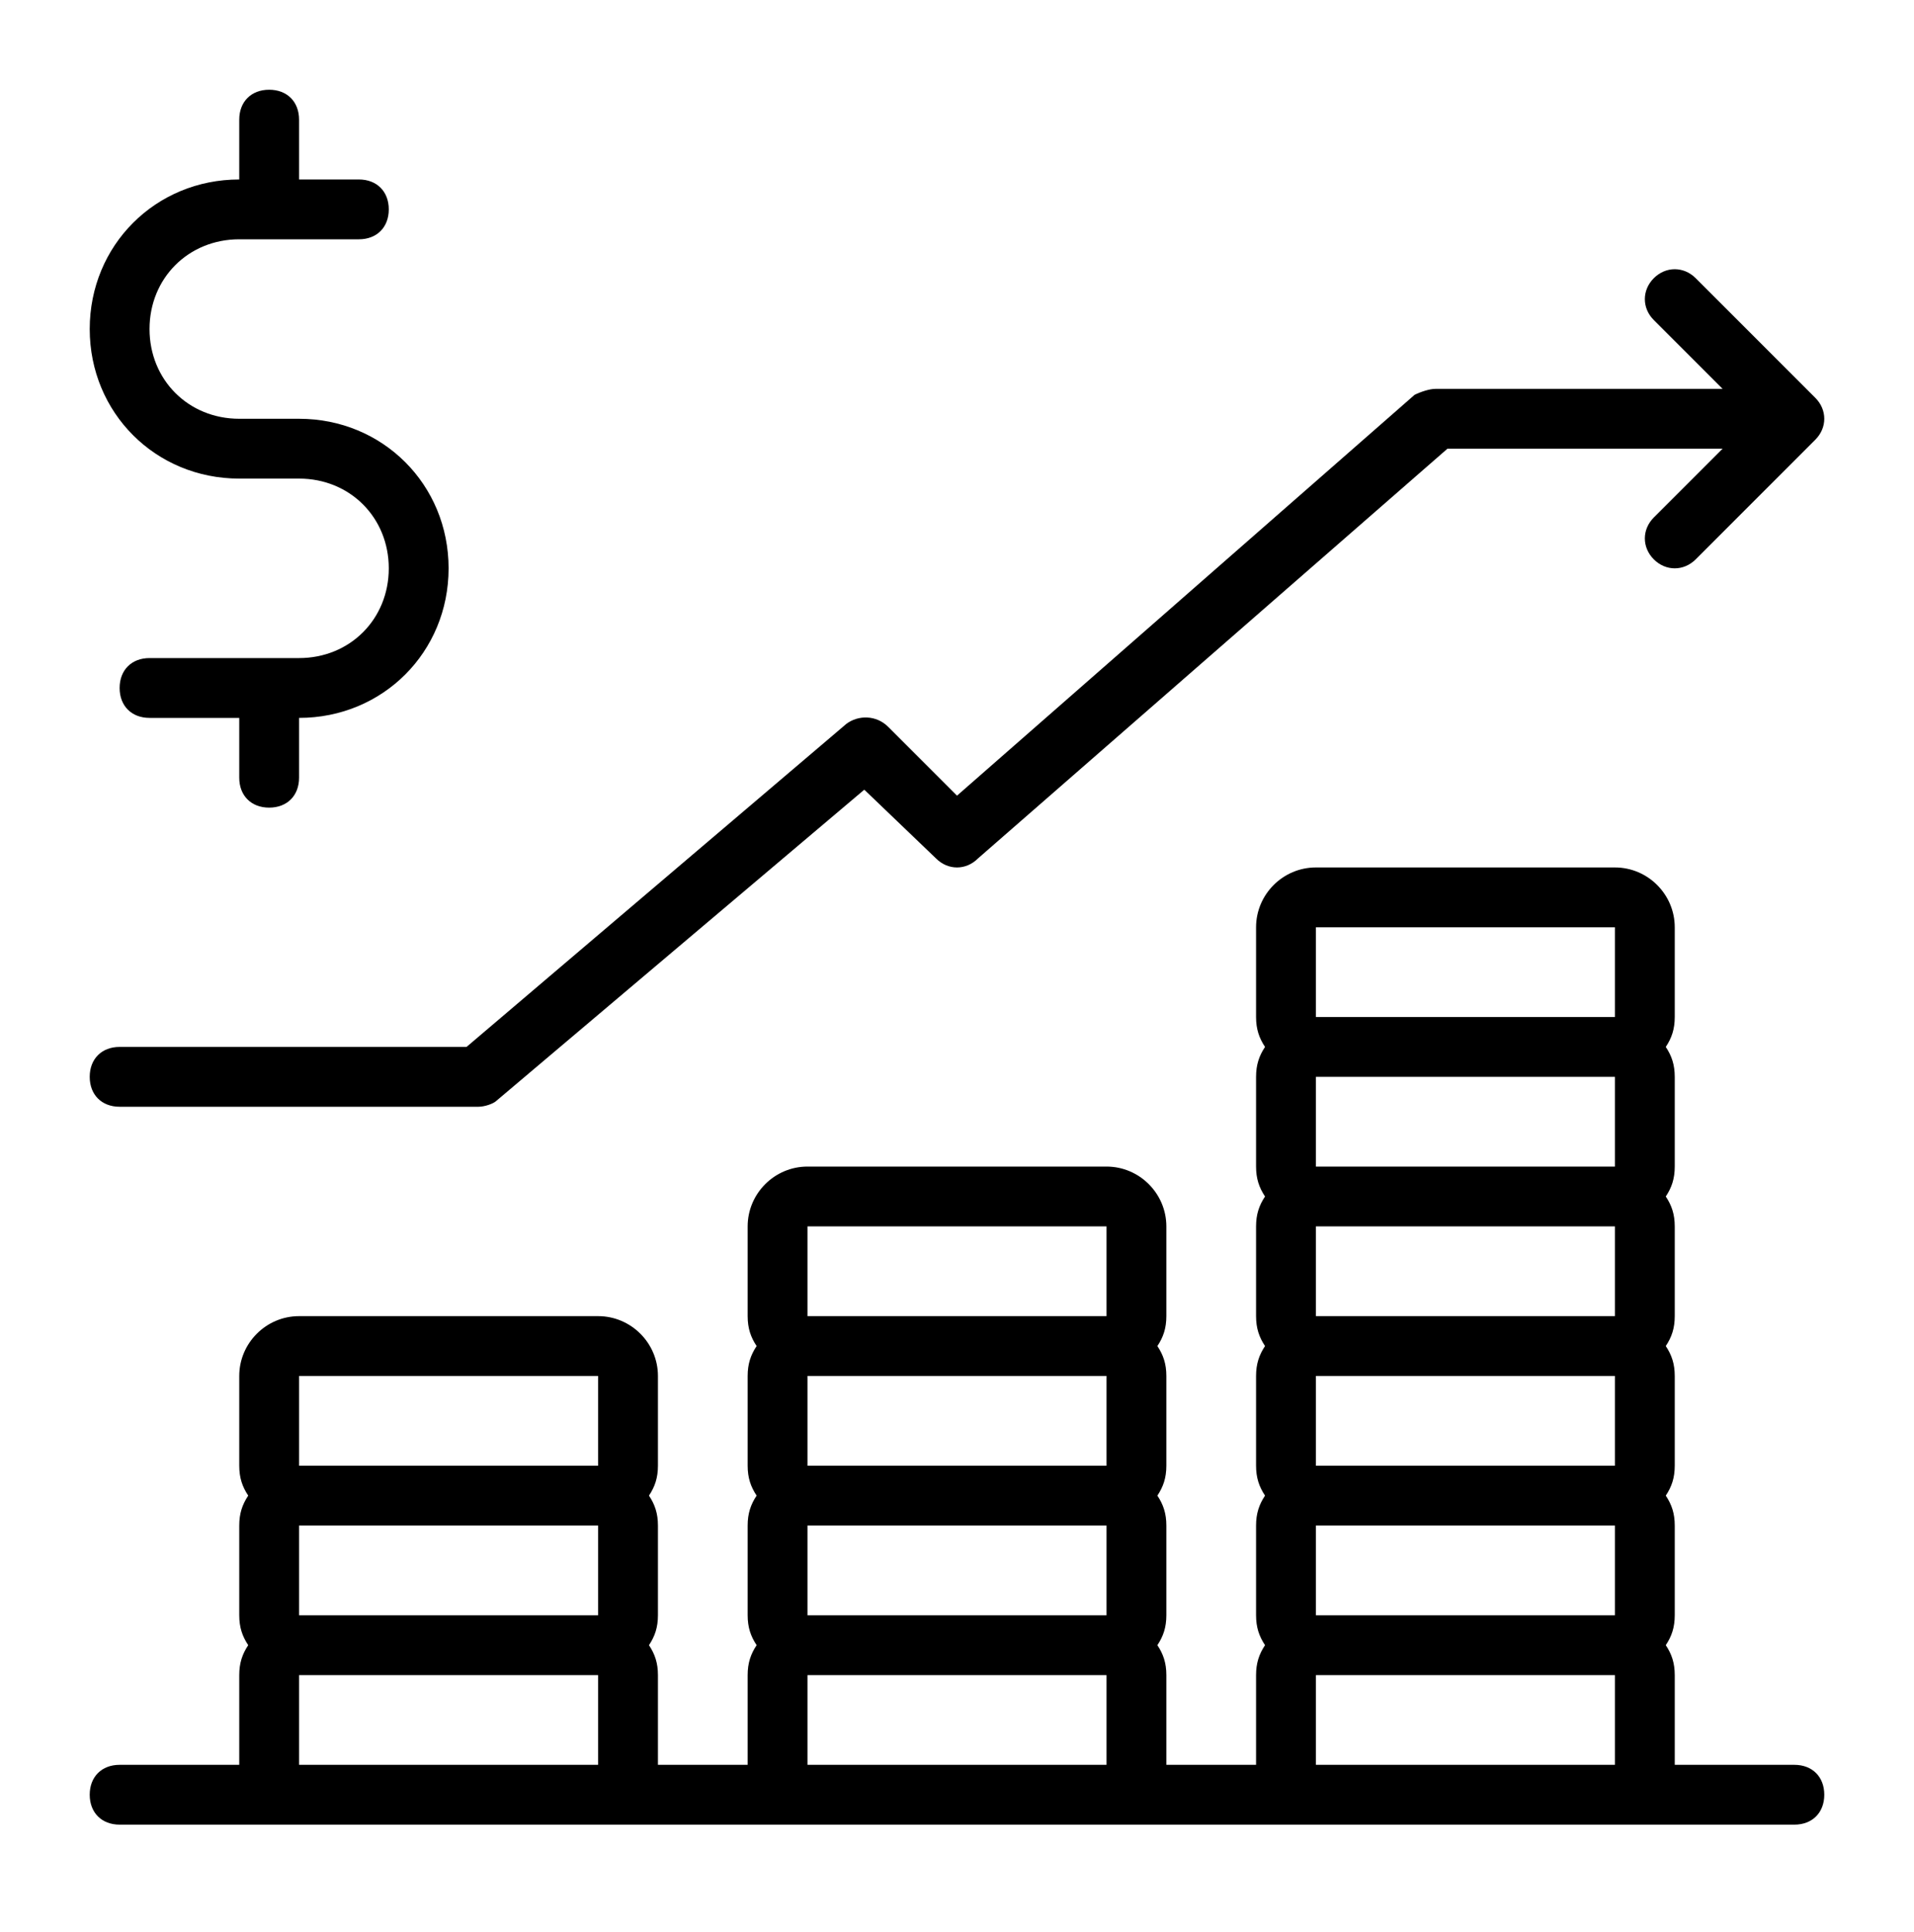
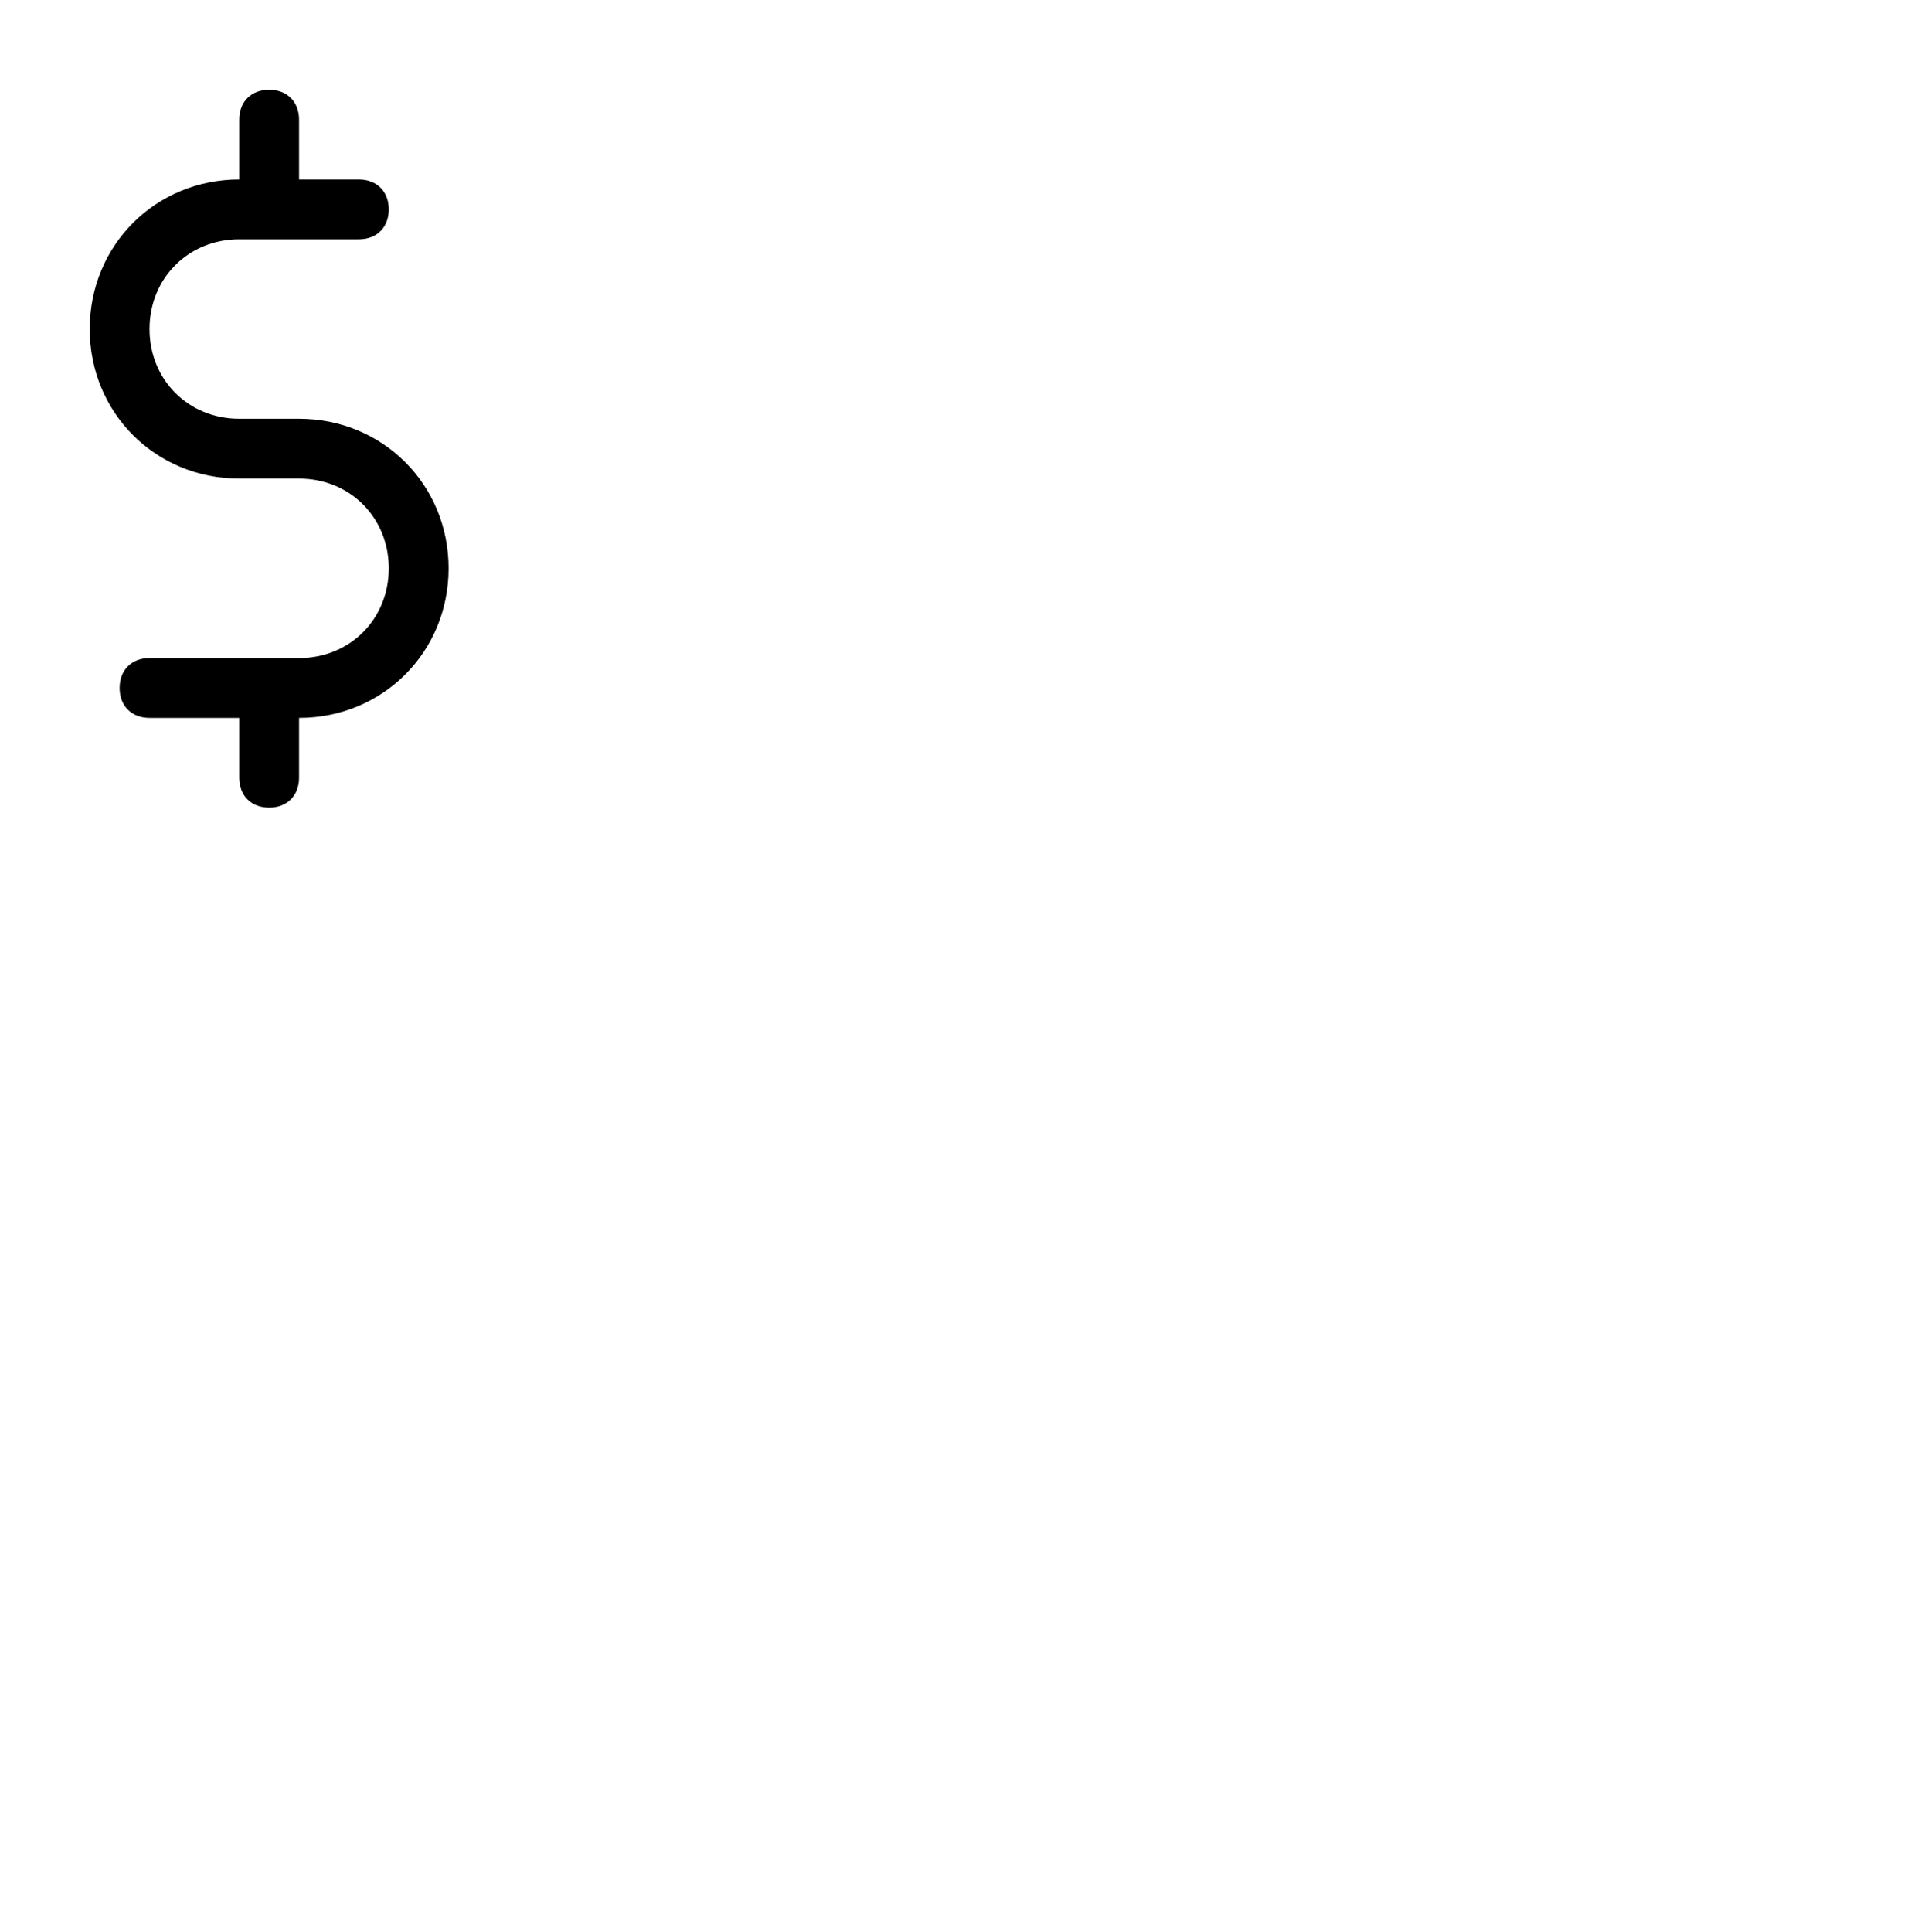
<svg xmlns="http://www.w3.org/2000/svg" version="1.1" id="Layer_1" x="0px" y="0px" viewBox="0 0 64 64.6" style="enable-background:new 0 0 64 64.6;" xml:space="preserve">
  <g>
-     <path d="M60,59h-4v-3c0-0.4-0.1-0.7-0.3-1c0.2-0.3,0.3-0.6,0.3-1v-3c0-0.4-0.1-0.7-0.3-1c0.2-0.3,0.3-0.6,0.3-1v-3   c0-0.4-0.1-0.7-0.3-1c0.2-0.3,0.3-0.6,0.3-1v-3c0-0.4-0.1-0.7-0.3-1c0.2-0.3,0.3-0.6,0.3-1v-3c0-0.4-0.1-0.7-0.3-1   c0.2-0.3,0.3-0.6,0.3-1v-3c0-1.1-0.9-2-2-2H44c-1.1,0-2,0.9-2,2v3c0,0.4,0.1,0.7,0.3,1c-0.2,0.3-0.3,0.6-0.3,1v3   c0,0.4,0.1,0.7,0.3,1c-0.2,0.3-0.3,0.6-0.3,1v3c0,0.4,0.1,0.7,0.3,1c-0.2,0.3-0.3,0.6-0.3,1v3c0,0.4,0.1,0.7,0.3,1   c-0.2,0.3-0.3,0.6-0.3,1v3c0,0.4,0.1,0.7,0.3,1c-0.2,0.3-0.3,0.6-0.3,1v3h-3v-3c0-0.4-0.1-0.7-0.3-1c0.2-0.3,0.3-0.6,0.3-1v-3   c0-0.4-0.1-0.7-0.3-1c0.2-0.3,0.3-0.6,0.3-1v-3c0-0.4-0.1-0.7-0.3-1c0.2-0.3,0.3-0.6,0.3-1v-3c0-1.1-0.9-2-2-2H27c-1.1,0-2,0.9-2,2   v3c0,0.4,0.1,0.7,0.3,1c-0.2,0.3-0.3,0.6-0.3,1v3c0,0.4,0.1,0.7,0.3,1c-0.2,0.3-0.3,0.6-0.3,1v3c0,0.4,0.1,0.7,0.3,1   c-0.2,0.3-0.3,0.6-0.3,1v3h-3v-3c0-0.4-0.1-0.7-0.3-1c0.2-0.3,0.3-0.6,0.3-1v-3c0-0.4-0.1-0.7-0.3-1c0.2-0.3,0.3-0.6,0.3-1v-3   c0-1.1-0.9-2-2-2H10c-1.1,0-2,0.9-2,2v3c0,0.4,0.1,0.7,0.3,1C8.1,50.3,8,50.6,8,51v3c0,0.4,0.1,0.7,0.3,1C8.1,55.3,8,55.6,8,56v3H4   c-0.6,0-1,0.4-1,1s0.4,1,1,1h56c0.6,0,1-0.4,1-1S60.6,59,60,59z M10,51h10v3H10V51z M10,46h10v3H10V46z M10,59v-3h10v3H10z M27,51   h10v3H27V51z M27,46h10v3H27V46z M27,41h10v3H27V41z M27,59v-3h10v3H27z M44,51h10v3H44V51z M44,46h10v3H44V46z M44,41h10v3H44V41z    M44,36h10v3H44V36z M44,31h10v3H44V31z M44,59v-3h10v3H44z" />
-     <path d="M4,37h12c0.2,0,0.5-0.1,0.6-0.2l12.3-10.4l2.4,2.3c0.4,0.4,1,0.4,1.4,0L48.4,15h9.2l-2.3,2.3c-0.4,0.4-0.4,1,0,1.4   c0.4,0.4,1,0.4,1.4,0c0,0,0,0,0,0l4-4c0.4-0.4,0.4-1,0-1.4l-4-4c-0.4-0.4-1-0.4-1.4,0c-0.4,0.4-0.4,1,0,1.4l2.3,2.3H48   c-0.2,0-0.5,0.1-0.7,0.2L32,26.6l-2.3-2.3c-0.4-0.4-1-0.4-1.4-0.1L15.6,35H4c-0.6,0-1,0.4-1,1S3.4,37,4,37z" />
    <path d="M8,16h2c1.7,0,3,1.3,3,3s-1.3,3-3,3H5c-0.6,0-1,0.4-1,1s0.4,1,1,1h3v2c0,0.6,0.4,1,1,1s1-0.4,1-1v-2c2.8,0,5-2.2,5-5   s-2.2-5-5-5H8c-1.7,0-3-1.3-3-3s1.3-3,3-3h4c0.6,0,1-0.4,1-1s-0.4-1-1-1h-2V4c0-0.6-0.4-1-1-1S8,3.4,8,4v2c-2.8,0-5,2.2-5,5   S5.2,16,8,16z" />
  </g>
</svg>